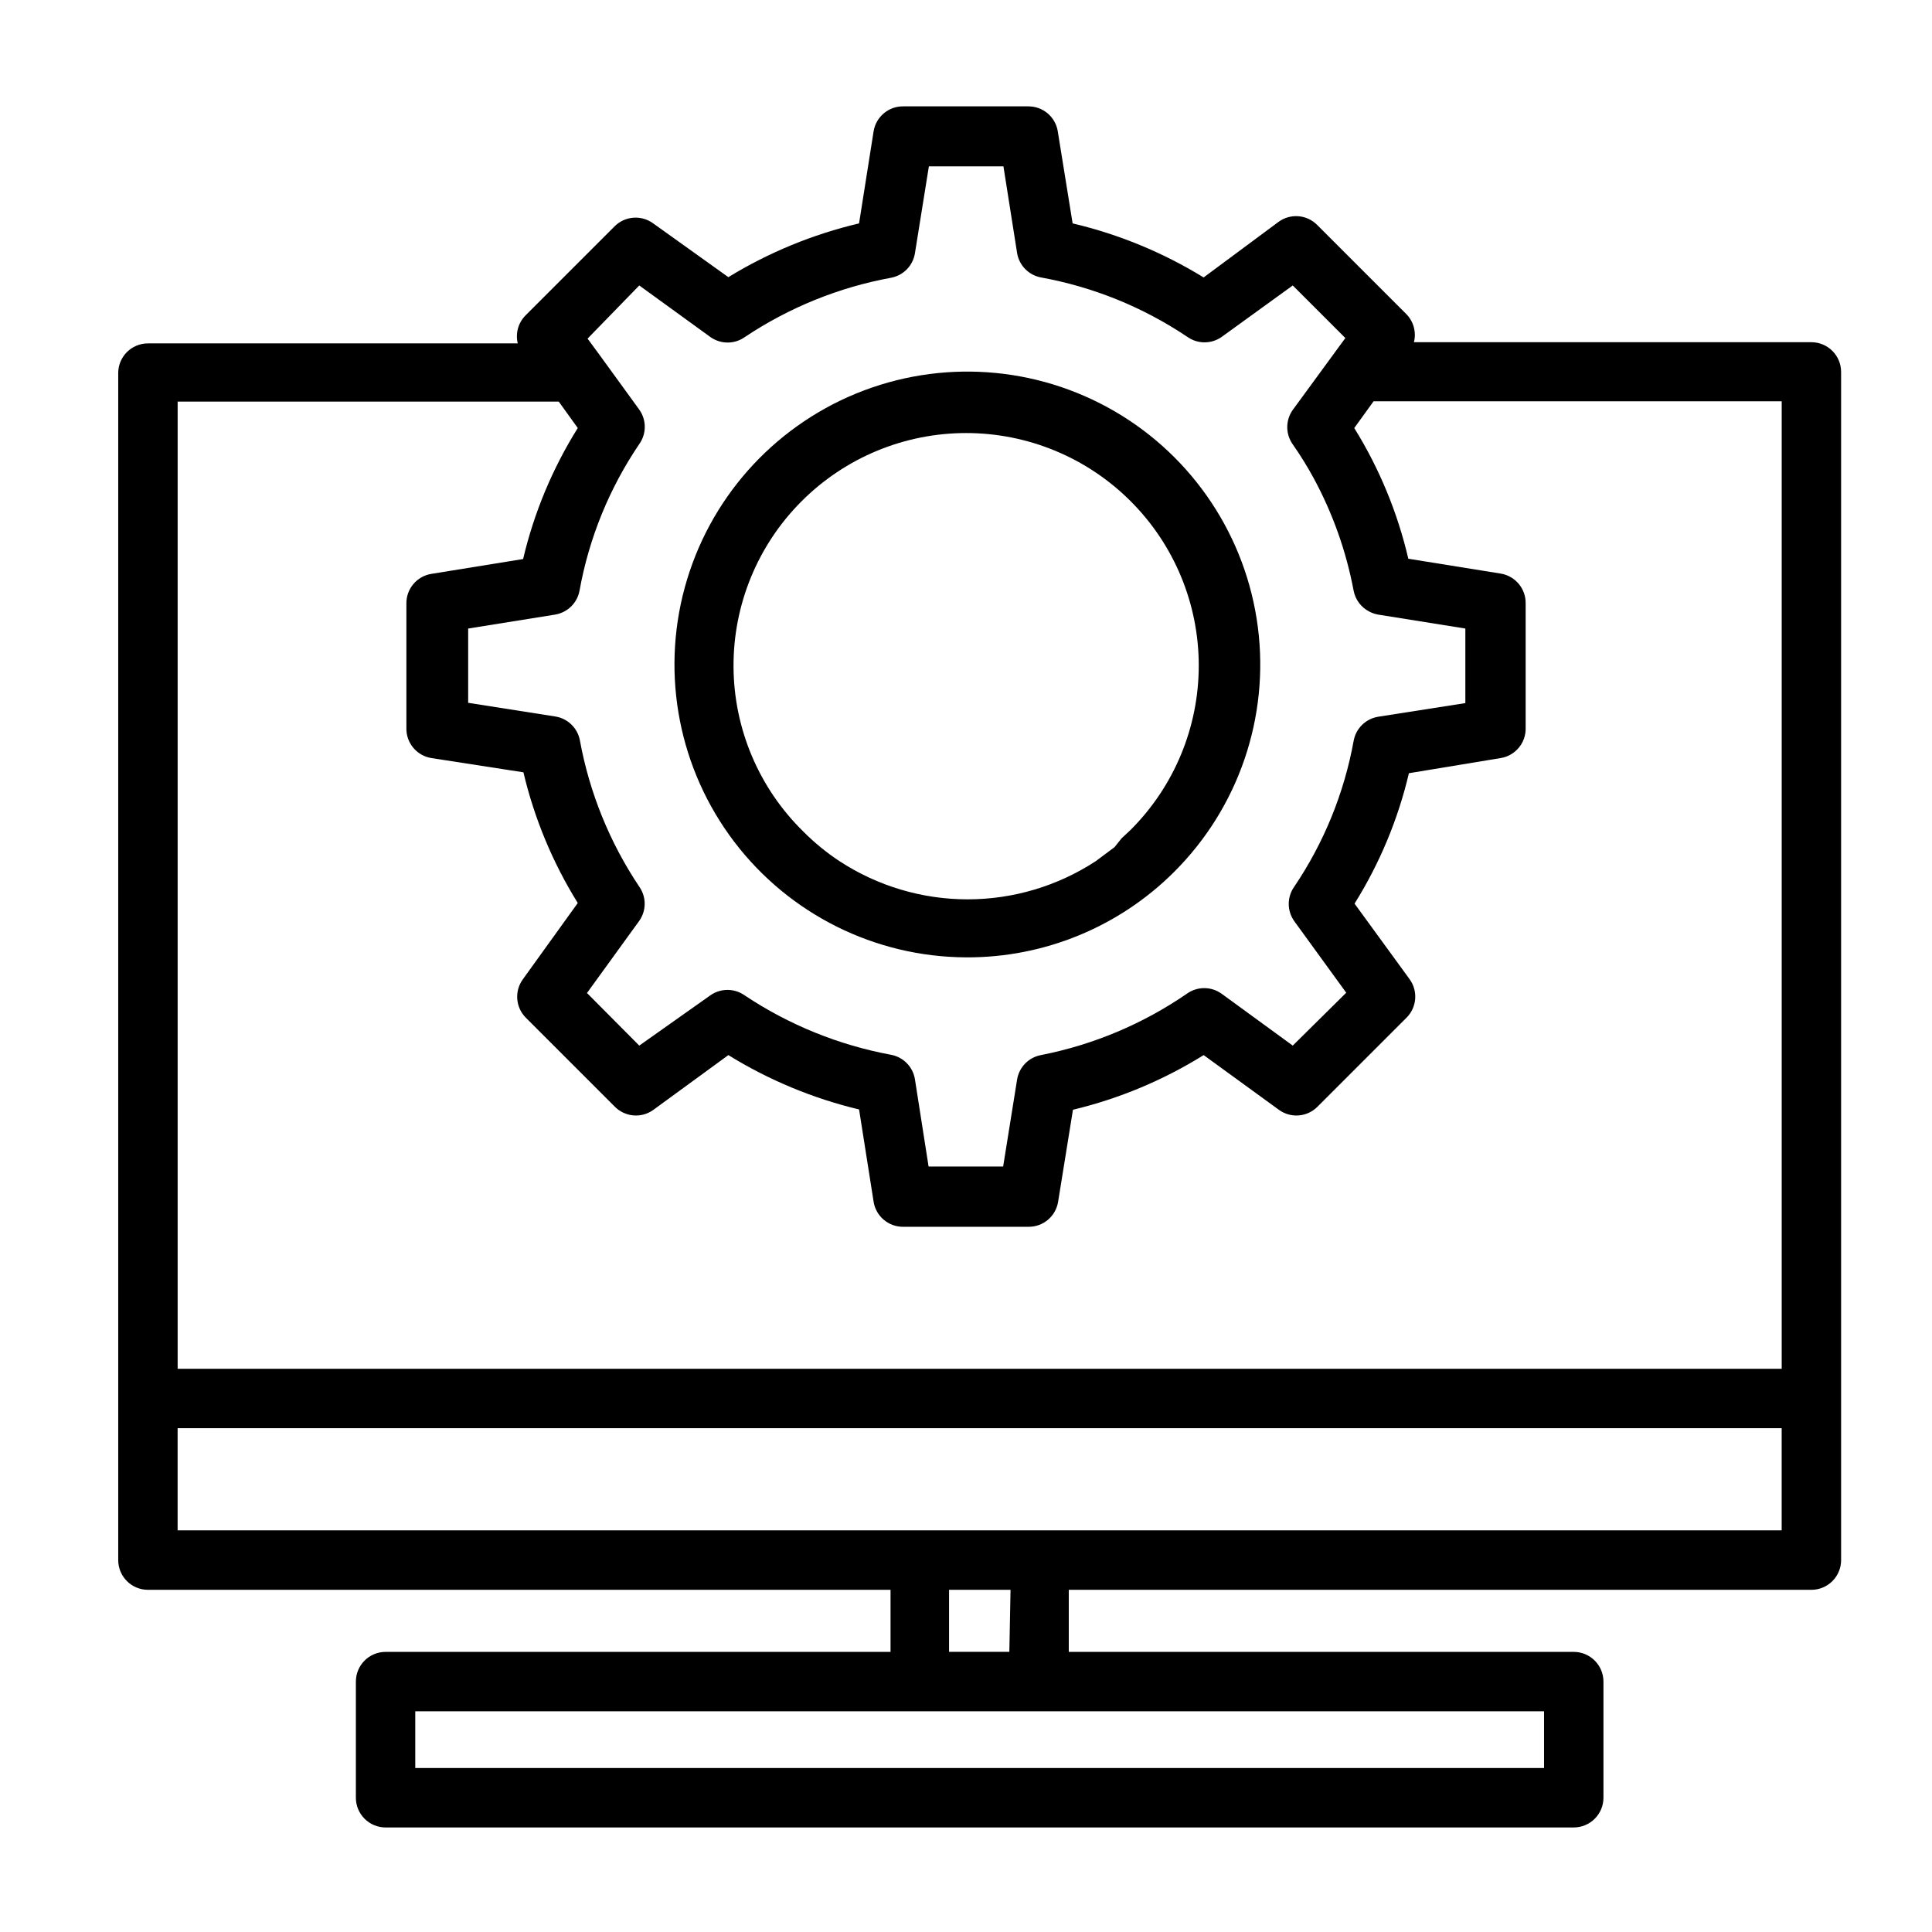
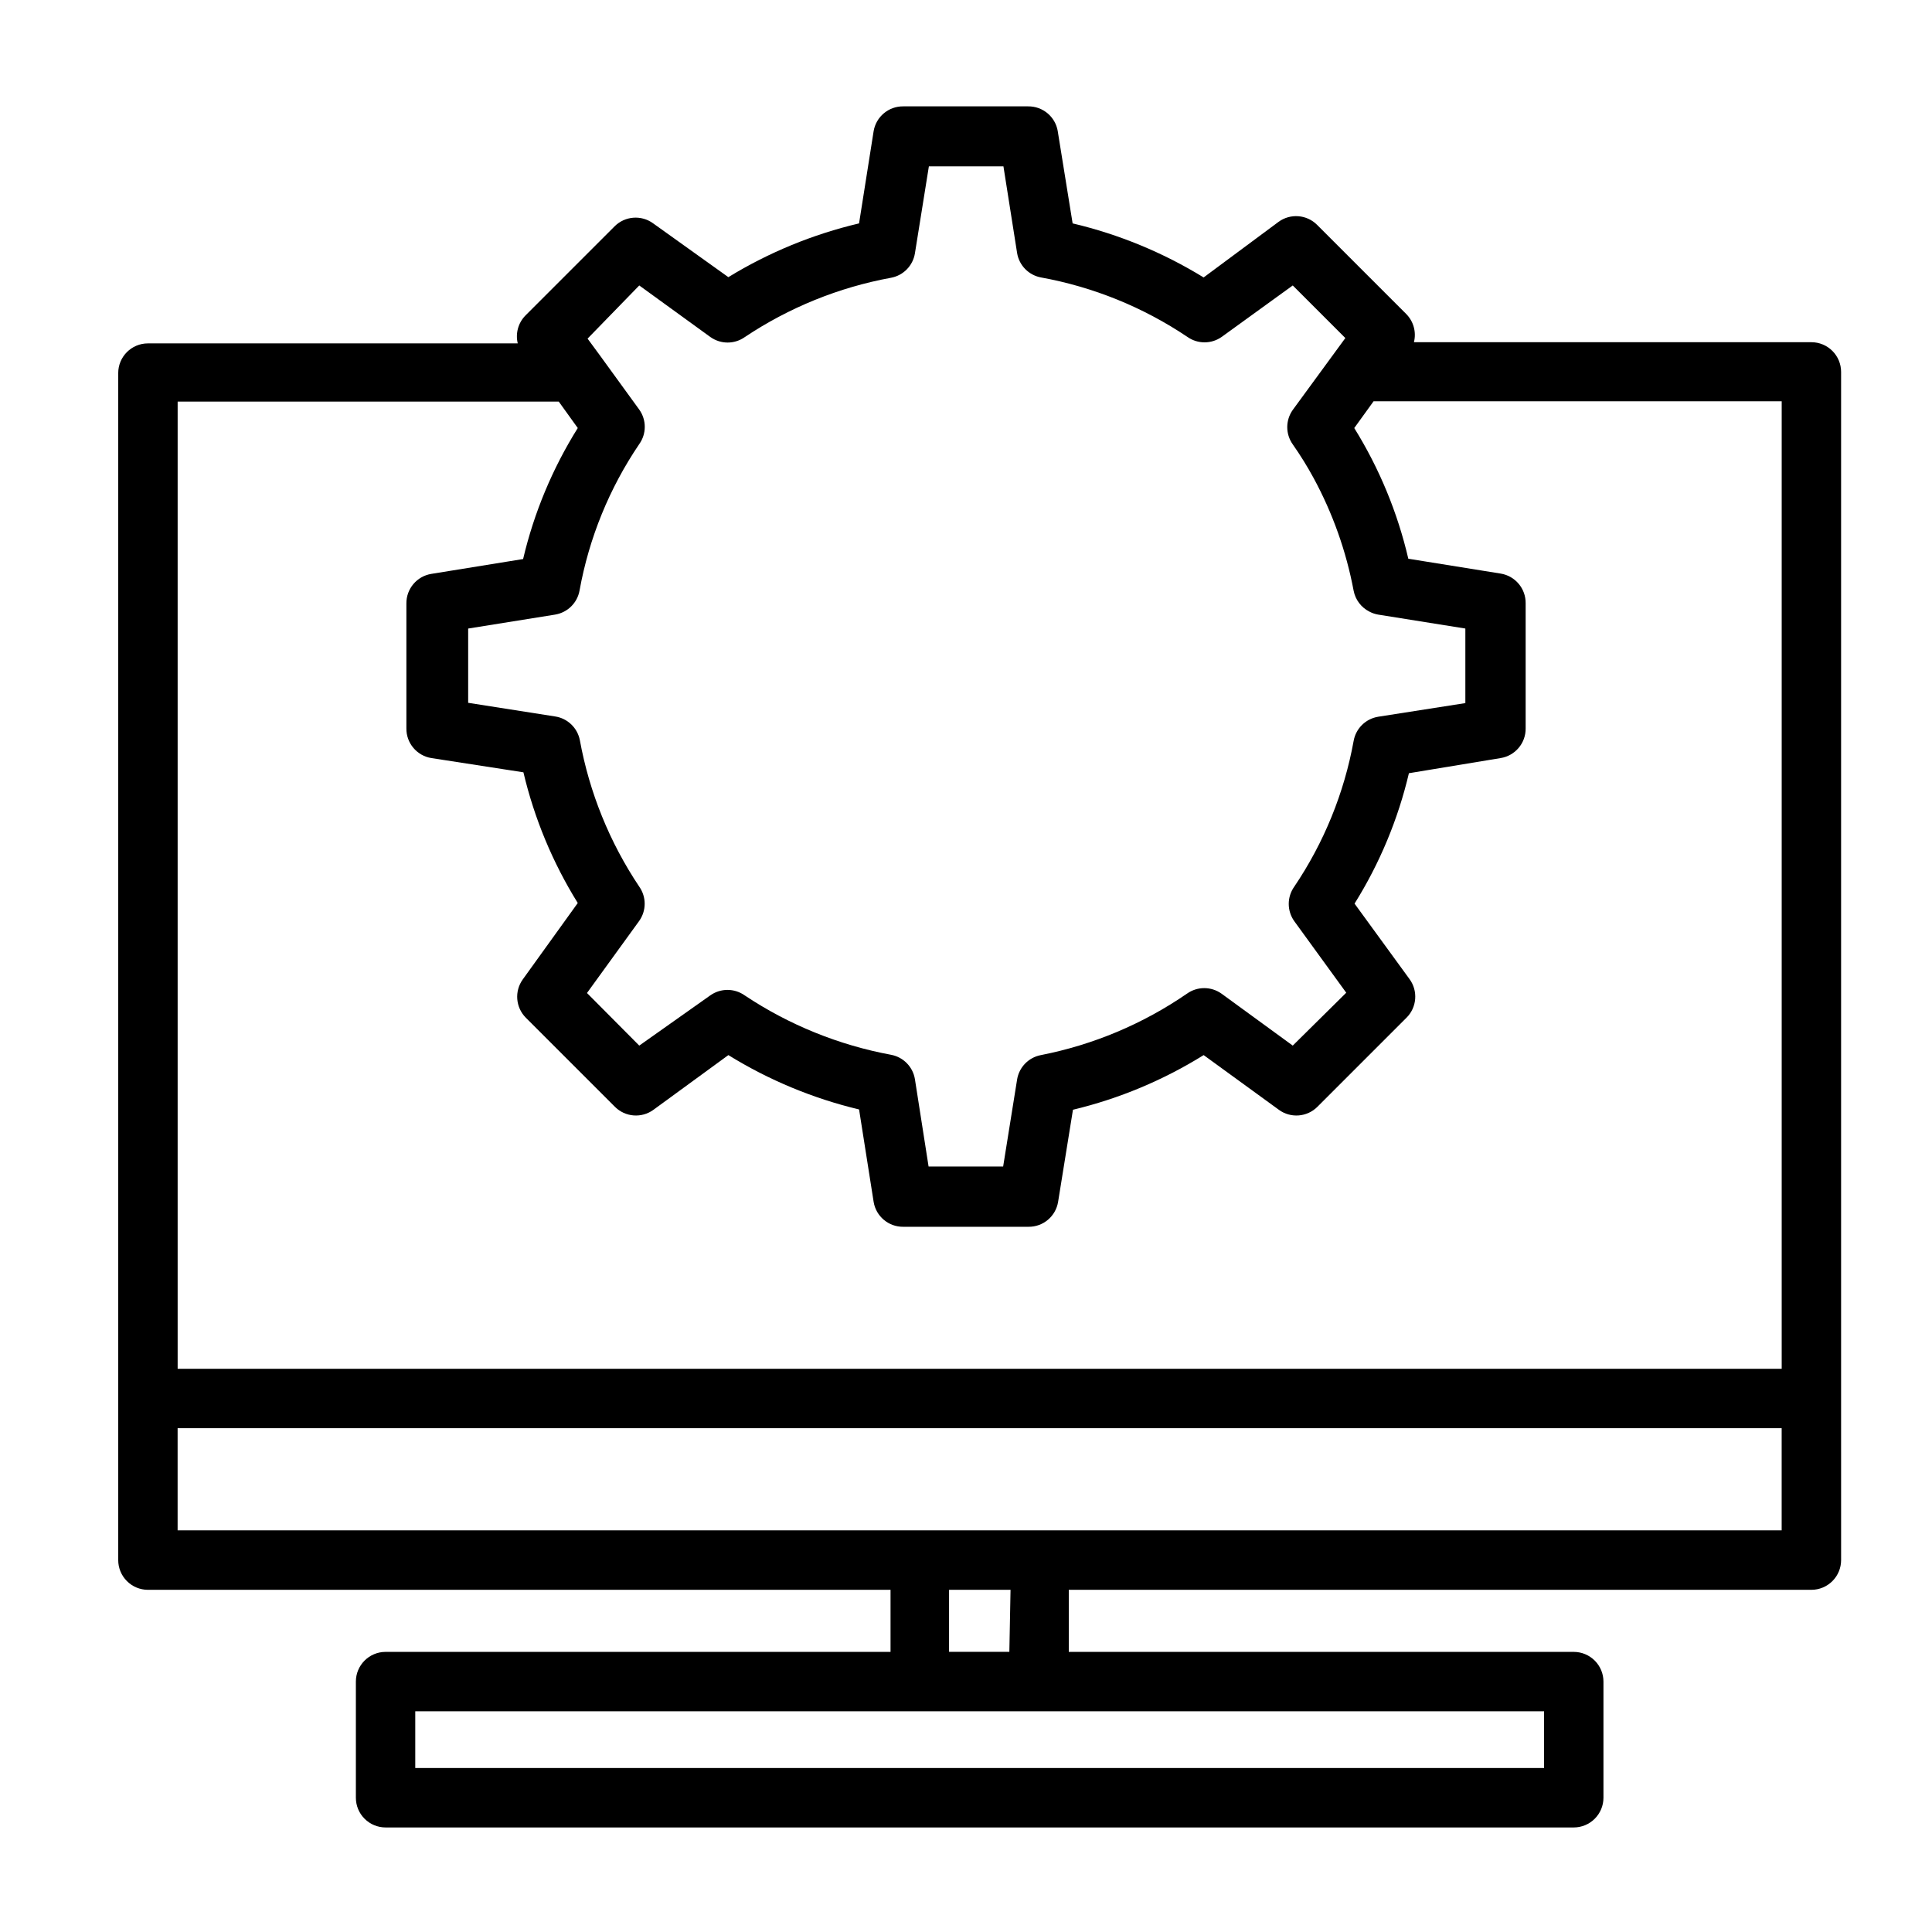
<svg xmlns="http://www.w3.org/2000/svg" fill="#000000" width="800px" height="800px" version="1.1" viewBox="144 144 512 512">
  <g>
    <path d="m631.91 514.38v-271.82c0-2.09-0.832-4.09-2.309-5.566-1.477-1.477-3.477-2.305-5.566-2.305h-105.33c0.68-2.68-0.098-5.519-2.047-7.481l-23.617-23.617h0.004c-2.75-2.754-7.098-3.09-10.234-0.785l-19.836 14.719c-10.734-6.594-22.457-11.434-34.719-14.324l-3.938-24.402 0.004-0.004c-0.625-3.848-3.973-6.66-7.875-6.609h-33.062c-3.898-0.051-7.246 2.762-7.871 6.609l-3.856 24.406c-12.23 2.883-23.922 7.691-34.637 14.246l-19.918-14.246c-3.137-2.305-7.484-1.969-10.234 0.785l-23.617 23.617h0.004c-1.922 1.945-2.695 4.746-2.047 7.398h-98.008c-4.348 0-7.871 3.523-7.871 7.871v314.57c0 2.09 0.828 4.09 2.305 5.566 1.477 1.477 3.477 2.309 5.566 2.309h196.8v16.453h-133.82v-0.004c-4.348 0-7.871 3.527-7.871 7.875v30.777c0 2.09 0.828 4.09 2.305 5.566 1.477 1.477 3.477 2.309 5.566 2.309h314.88-0.004c2.09 0 4.09-0.832 5.566-2.309 1.477-1.477 2.309-3.477 2.309-5.566v-30.777c0-2.09-0.832-4.09-2.309-5.566-1.477-1.477-3.477-2.309-5.566-2.309h-133.82v-16.449h196.8c2.09 0 4.09-0.832 5.566-2.309 1.477-1.477 2.309-3.477 2.309-5.566zm-318.5-294.73 18.895 13.699v-0.004c2.715 1.91 6.336 1.91 9.051 0 11.727-7.84 24.934-13.199 38.809-15.742 3.246-0.617 5.762-3.195 6.297-6.457l3.699-23.066h19.758l3.625 22.988c0.535 3.258 3.051 5.836 6.297 6.453 13.883 2.519 27.098 7.879 38.809 15.746 2.734 1.945 6.398 1.945 9.133 0l18.812-13.617 13.934 13.934-13.934 19.047c-1.945 2.734-1.945 6.398 0 9.133 2.004 2.859 3.844 5.828 5.512 8.895 5.078 9.359 8.66 19.453 10.625 29.914 0.469 2.383 2.008 4.414 4.176 5.512 0.715 0.379 1.484 0.645 2.281 0.785l23.145 3.699v19.758l-23.145 3.621v0.004c-3.285 0.547-5.867 3.098-6.457 6.375-2.512 13.836-7.871 27-15.742 38.652-1.945 2.734-1.945 6.398 0 9.133l13.777 18.969-14.172 14.012-18.895-13.777 0.004 0.004c-2.734-1.945-6.398-1.945-9.133 0-11.66 8.027-24.84 13.57-38.73 16.293-3.246 0.617-5.762 3.195-6.297 6.457l-3.699 23.066-19.762-0.004-3.621-23.145v0.004c-0.535-3.262-3.051-5.84-6.297-6.457-13.867-2.566-27.07-7.922-38.809-15.742-2.734-1.945-6.398-1.945-9.133 0l-18.812 13.301-13.855-13.934 13.855-19.129c1.91-2.715 1.91-6.336 0-9.051-7.848-11.723-13.207-24.934-15.742-38.809-0.629-3.269-3.246-5.793-6.535-6.297l-23.066-3.621v-19.68l23.066-3.699v-0.004c3.281-0.547 5.867-3.098 6.453-6.375 2.508-13.898 7.898-27.117 15.824-38.809 1.945-2.734 1.945-6.398 0-9.133l-10.629-14.641-3.07-4.172zm-21.332 30.777 5.039 7.008h-0.004c-6.695 10.699-11.59 22.426-14.484 34.715l-24.324 3.934c-3.848 0.625-6.66 3.973-6.609 7.875v33.062c-0.051 3.898 2.762 7.246 6.609 7.871l24.402 3.777h0.004c2.894 12.25 7.762 23.949 14.402 34.637l-14.562 20.23c-2.258 3.125-1.922 7.422 0.789 10.156l23.617 23.617c2.746 2.754 7.094 3.09 10.23 0.785l19.84-14.484c10.703 6.617 22.395 11.48 34.637 14.406l3.856 24.48v0.004c0.625 3.848 3.973 6.66 7.871 6.609h33.145c3.898 0.051 7.246-2.762 7.871-6.609l3.938-24.402-0.004-0.004c12.25-2.938 23.945-7.828 34.641-14.484l19.918 14.484h-0.004c3.137 2.305 7.484 1.969 10.234-0.785l23.617-23.617c2.754-2.746 3.09-7.098 0.785-10.234l-14.562-19.996v0.004c6.66-10.656 11.523-22.332 14.406-34.559l24.324-4.016c3.848-0.625 6.664-3.973 6.613-7.871v-33.141c0.051-3.902-2.766-7.25-6.613-7.875l-24.48-3.938v0.004c-2.852-12.254-7.691-23.953-14.328-34.637l5.117-7.086h108.16v256.39h-425.09v-256.31zm261.11 362.11h-299.14v-15.035h299.14zm-141.7-30.781h-15.98v-16.449h16.293zm7.871-32.195h-228.29v-27.078h425.09v27.078z" />
-     <path d="m400 397.71c20.645 0.113 40.48-8.02 55.102-22.594 17.102-17.012 25.32-41.008 22.242-64.93-3.082-23.926-17.105-45.059-37.957-57.188-20.852-12.125-46.152-13.871-68.473-4.723-22.316 9.152-39.113 28.156-45.449 51.434-6.336 23.273-1.488 48.168 13.113 67.371 14.602 19.199 37.301 30.52 61.422 30.629zm-43.535-120.91c11.559-11.551 27.23-18.039 43.574-18.039 16.34 0 32.012 6.488 43.57 18.039 11.57 11.547 18.074 27.227 18.074 43.57 0 16.348-6.504 32.027-18.074 43.574l-2.363 2.203-1.887 2.363-2.754 2.047-2.203 1.652h-0.004c-10.098 6.606-21.902 10.125-33.969 10.125-12.066 0-23.871-3.519-33.965-10.125-3.465-2.285-6.684-4.926-9.605-7.871-11.742-11.512-18.395-27.242-18.469-43.688-0.074-16.445 6.438-32.234 18.074-43.852z" />
  </g>
</svg>